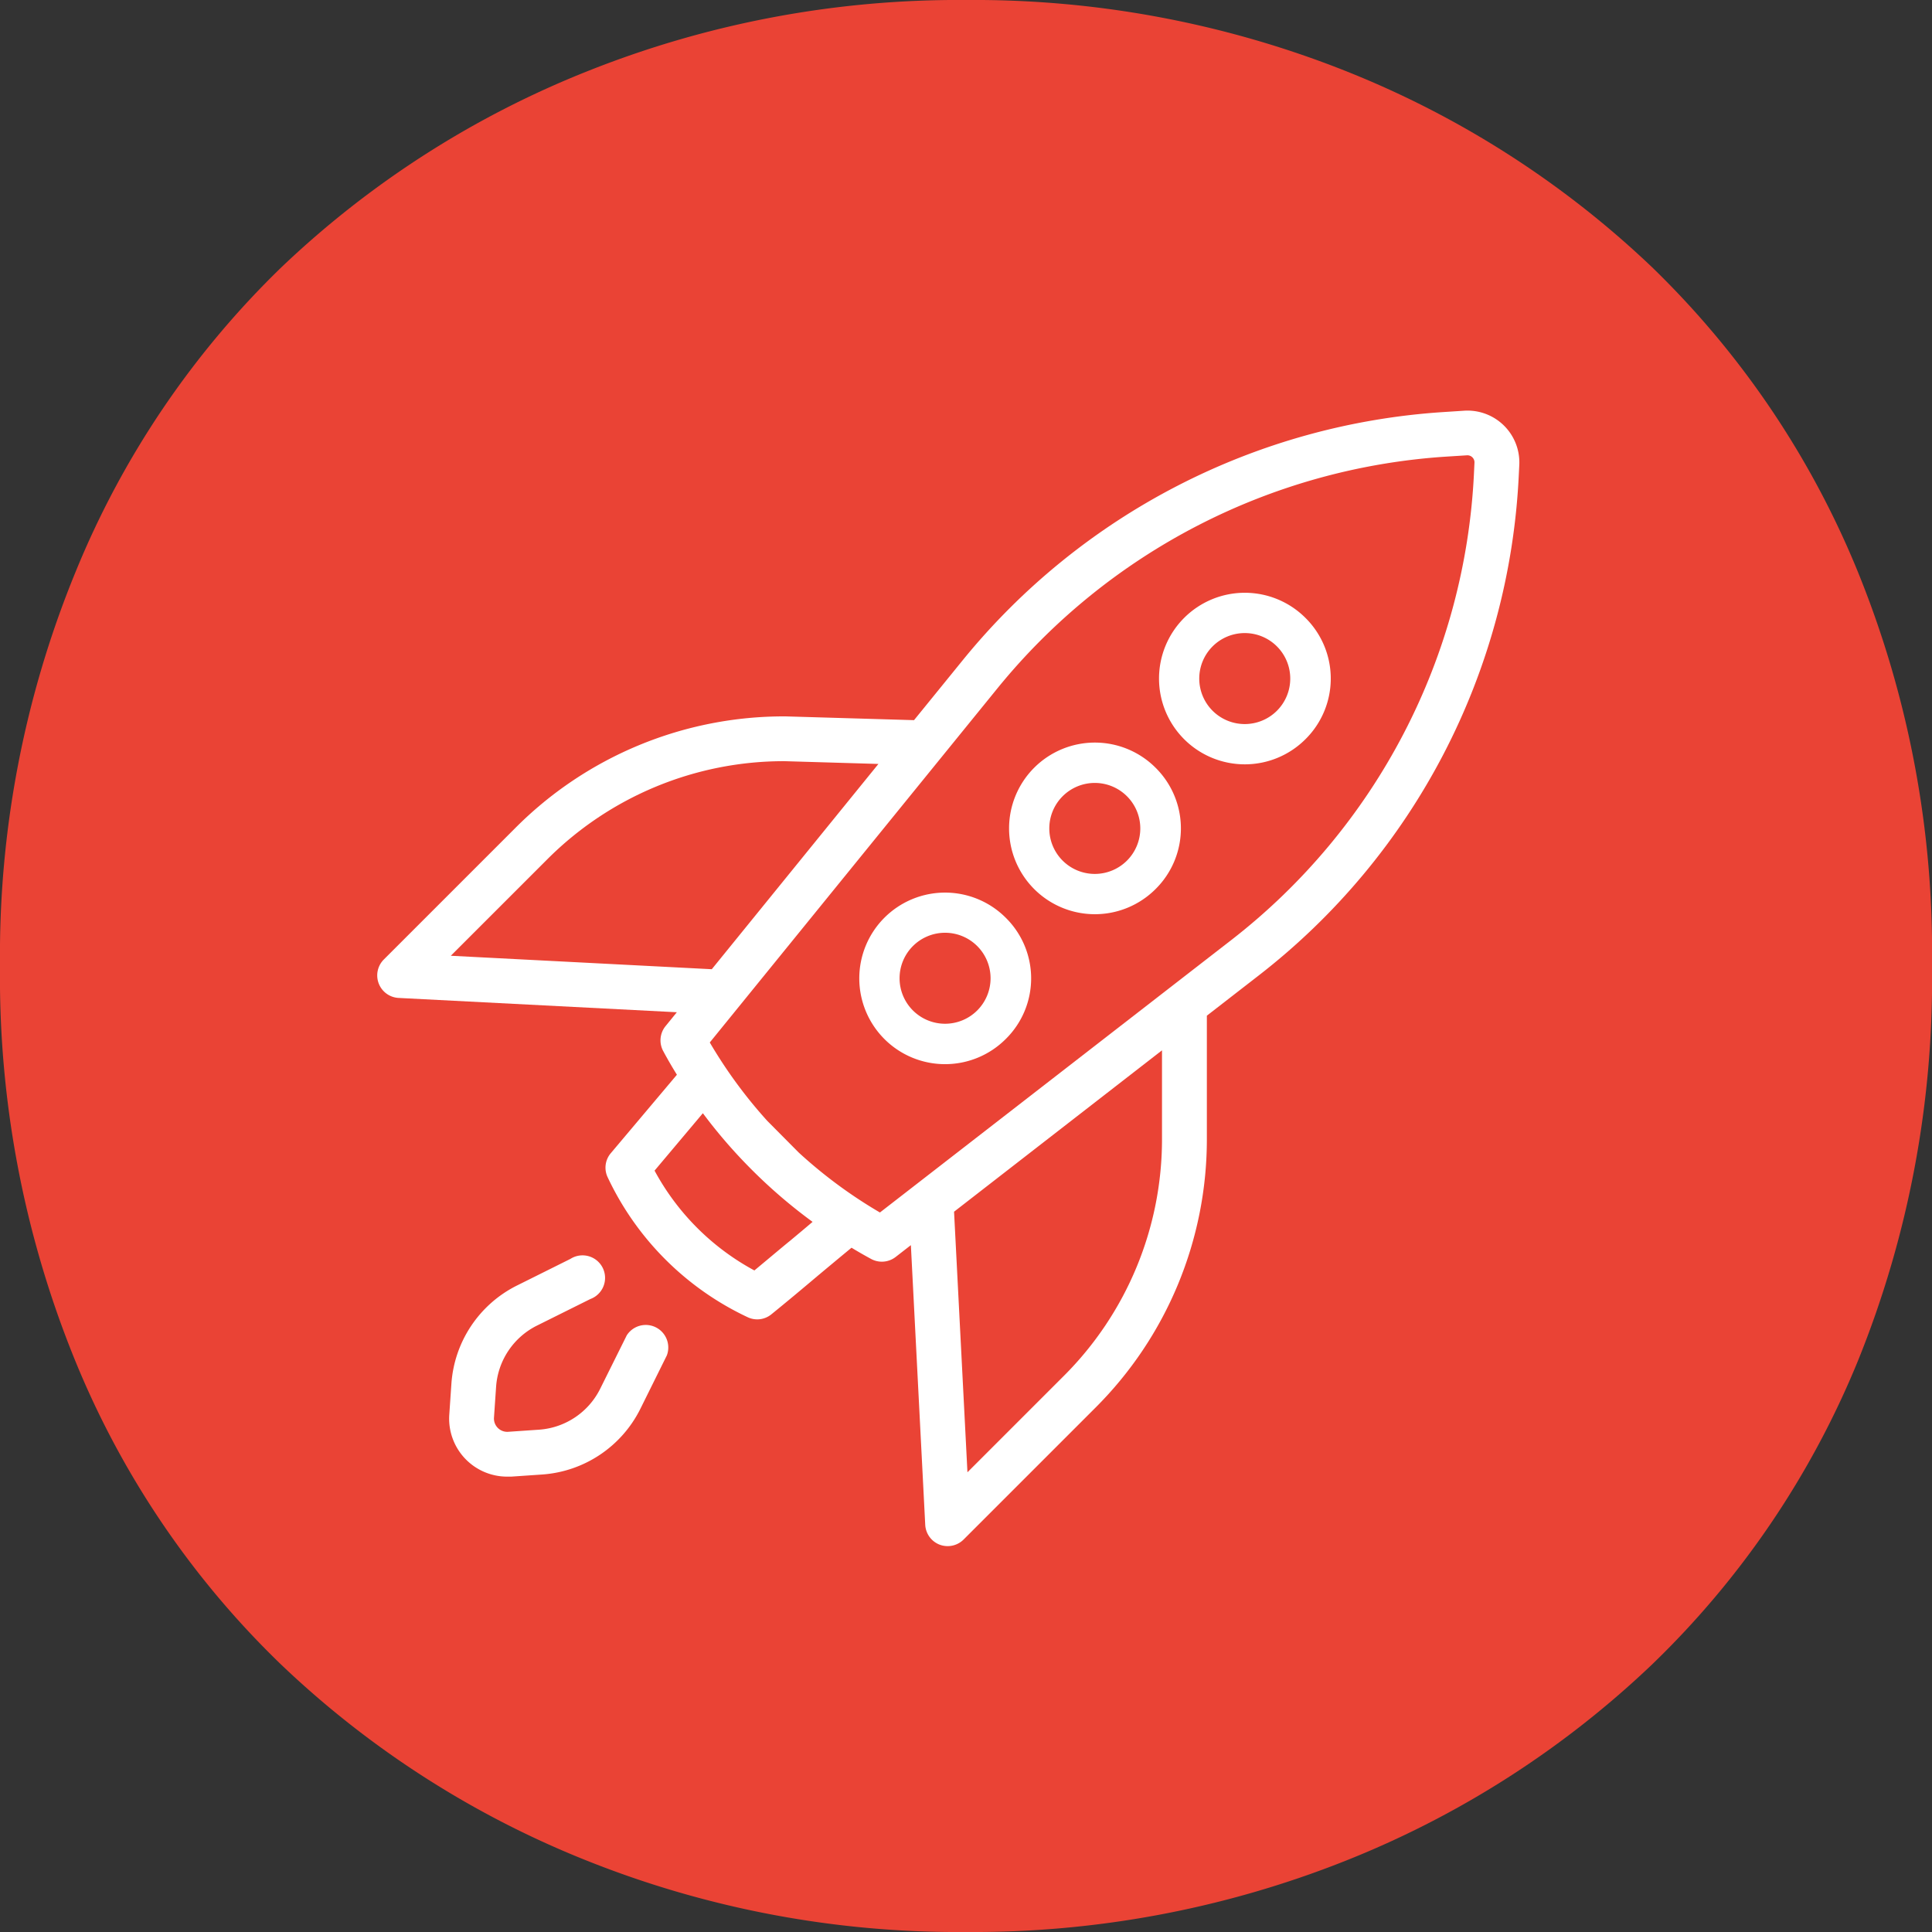
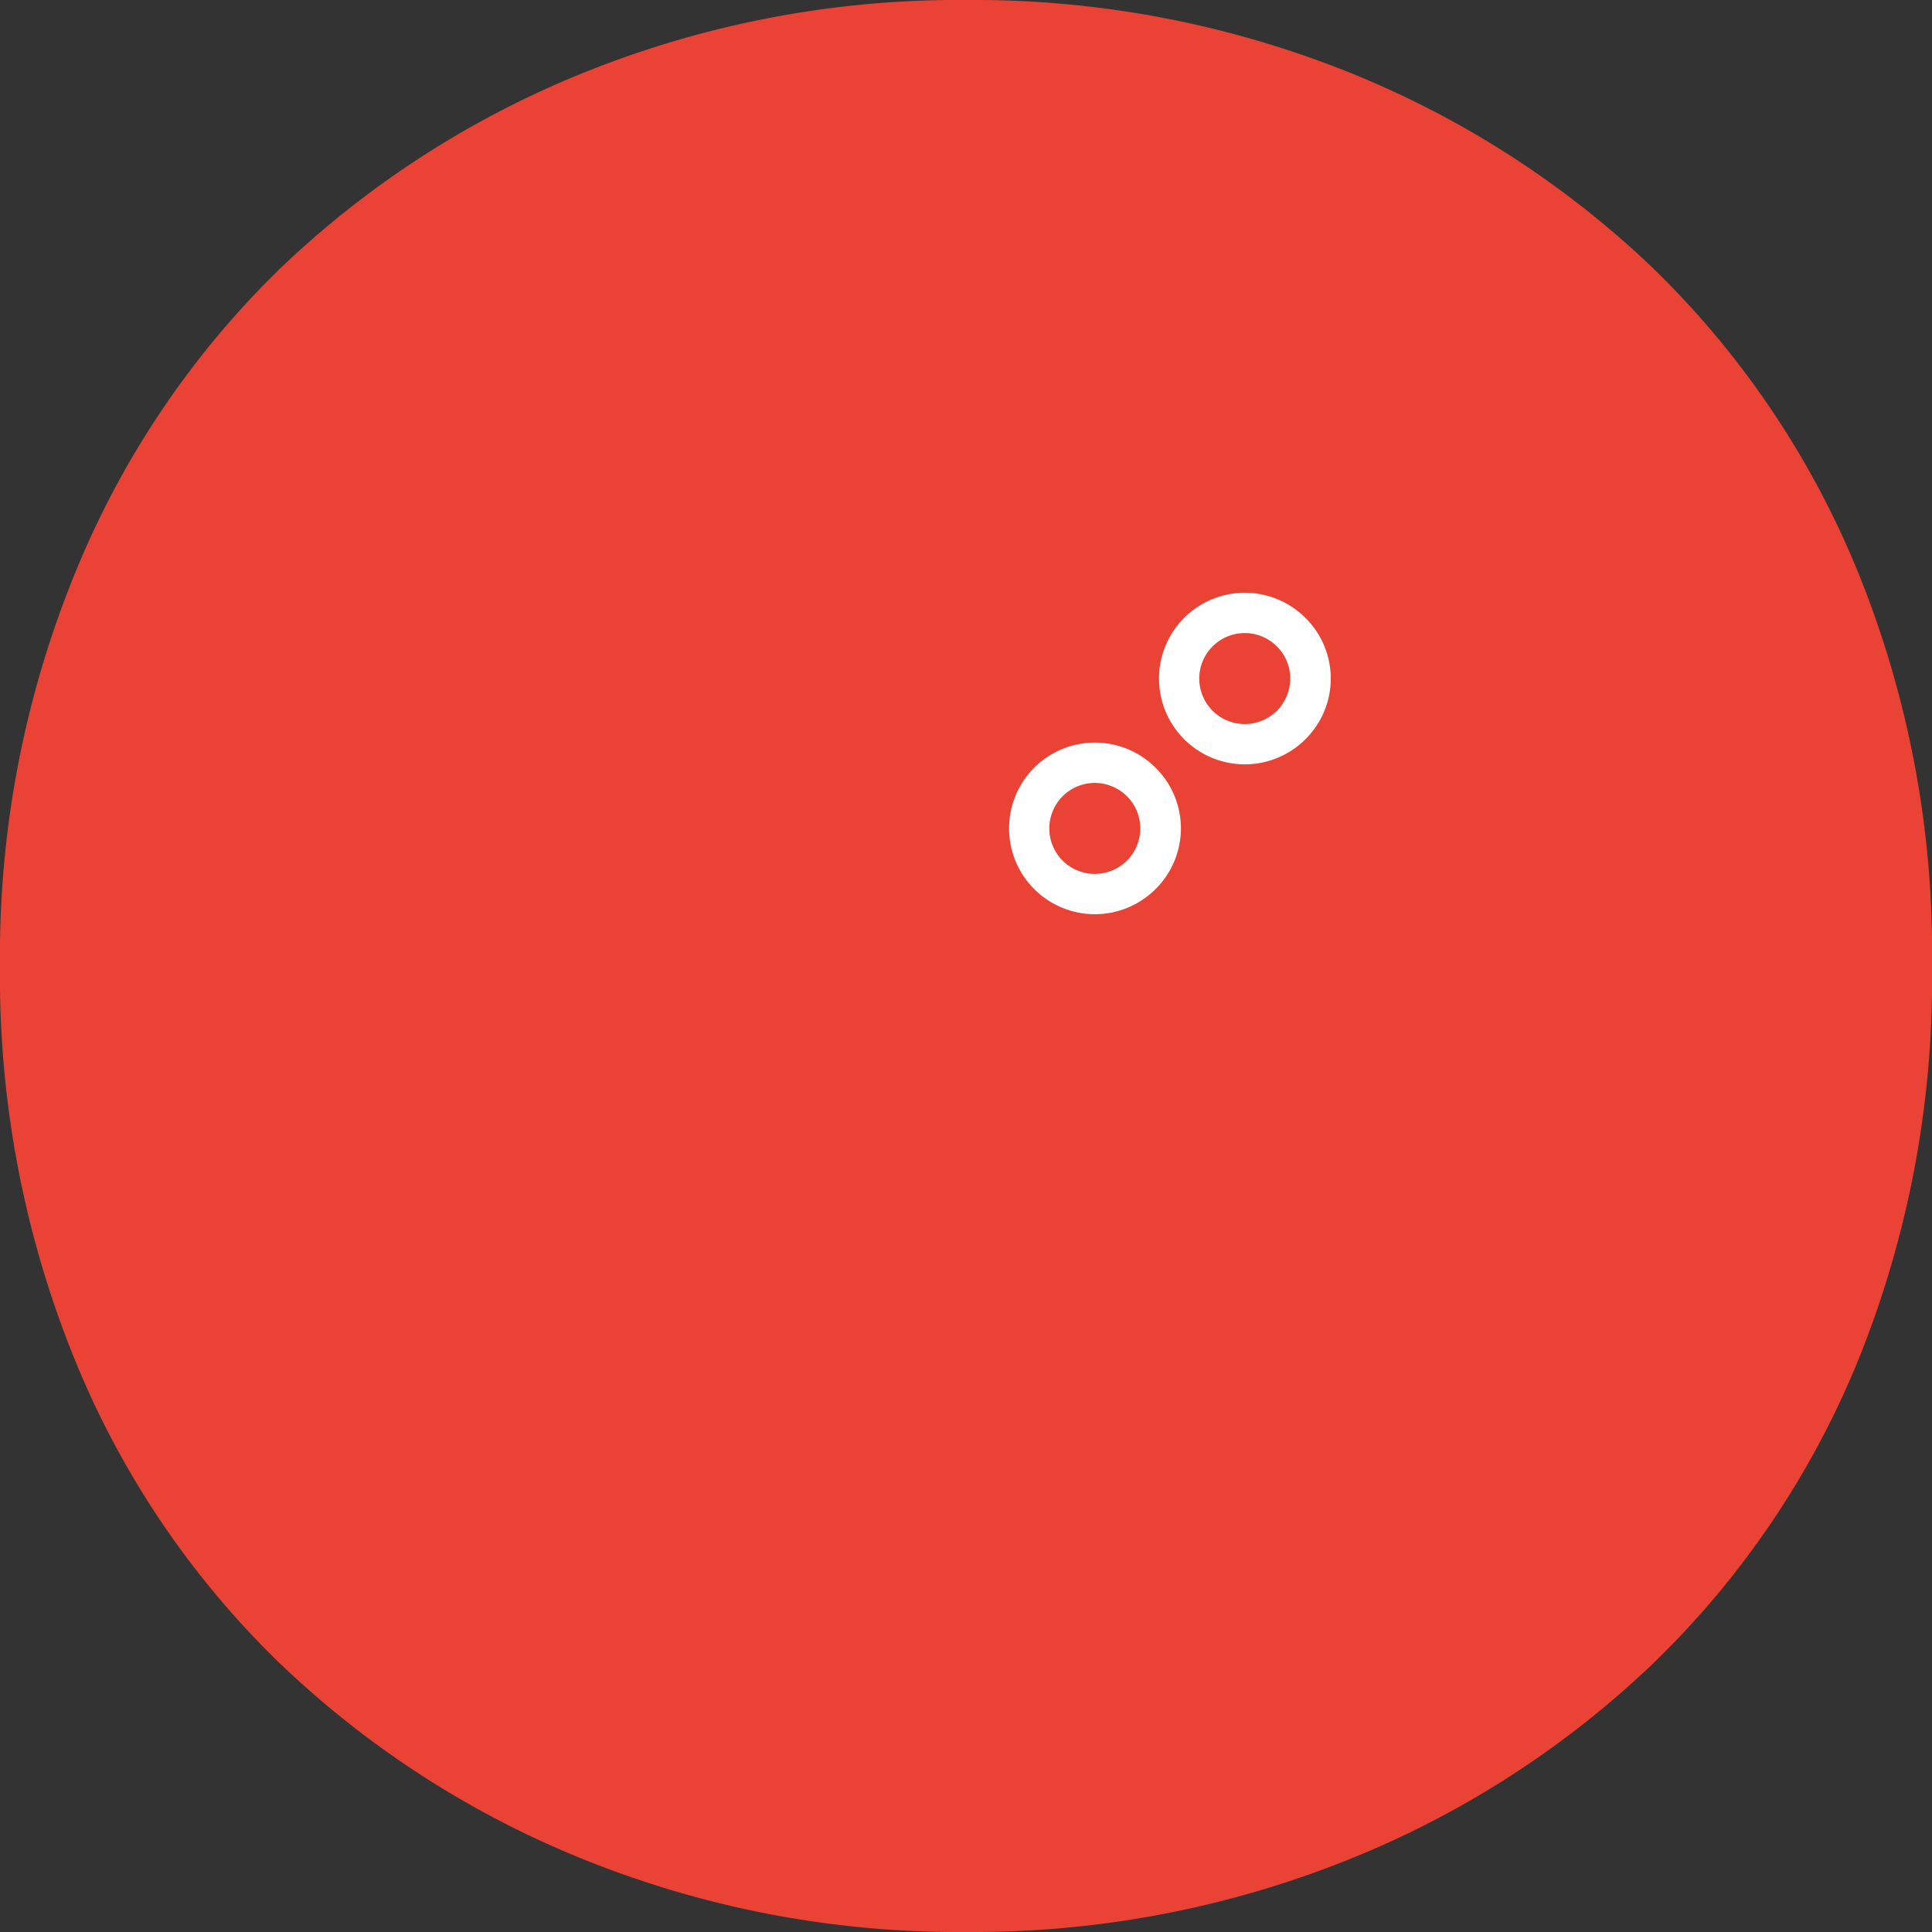
<svg xmlns="http://www.w3.org/2000/svg" viewBox="0 0 60 60">
  <rect x="0" y="0" width="60" height="60" fill="#333333" stroke="none" />
  <defs>
    <style>
      .cls-1 {
        fill: #ea4335;
      }

      .cls-2 {
        fill: #fff;
      }
    </style>
  </defs>
  <title>icsm-startup</title>
  <g id="Layer_2" data-name="Layer 2">
    <g id="Layer_1-2" data-name="Layer 1">
      <g id="icsm-startup">
        <path class="cls-1" d="M30,60a31.283,31.283,0,0,0,11.757-2.2,29.652,29.652,0,0,0,9.54-6.1,27.582,27.582,0,0,0,6.4-9.431A31.538,31.538,0,0,0,60,30a31.336,31.336,0,0,0-2.3-12.236,27.758,27.758,0,0,0-6.4-9.471,29.652,29.652,0,0,0-9.54-6.1A31.283,31.283,0,0,0,30,0,31.066,31.066,0,0,0,18.285,2.195a29.63,29.63,0,0,0-9.54,6.1,27.758,27.758,0,0,0-6.4,9.471A31.347,31.347,0,0,0,0,30,31.548,31.548,0,0,0,2.343,42.276a27.582,27.582,0,0,0,6.4,9.431,29.63,29.63,0,0,0,9.54,6.1A31.066,31.066,0,0,0,30,60Z" />
        <g>
          <g>
-             <path class="cls-2" d="M20.71,42.092a.7.7,0,0,0-1.246-.621l-.828,1.665A2.3,2.3,0,0,1,16.744,44.4l-.964.066a.413.413,0,0,1-.439-.44l.066-.963a2.3,2.3,0,0,1,1.262-1.892l1.664-.828a.7.7,0,1,0-.62-1.246l-1.664.829a3.693,3.693,0,0,0-2.03,3.042l-.066.963a1.8,1.8,0,0,0,1.8,1.927c.041,0,.082,0,.123,0l.964-.066a3.693,3.693,0,0,0,3.042-2.03Z" />
-             <path class="cls-2" d="M37.48,35.354V31.543l1.613-1.251A20.909,20.909,0,0,0,47.166,14.78l.017-.339a1.61,1.61,0,0,0-1.711-1.686l-.648.042a20.988,20.988,0,0,0-14.913,7.691l-1.525,1.877-3.99-.117h-.02A11.769,11.769,0,0,0,16,25.718l-4.087,4.087a.7.7,0,0,0,.456,1.186l8.651.445-.353.434a.7.7,0,0,0-.071.771q.2.373.426.736L18.97,35.812a.694.694,0,0,0-.1.746,9.055,9.055,0,0,0,4.349,4.349.694.694,0,0,0,.736-.089c.442-.358.951-.783,1.444-1.2.351-.293.711-.593,1.046-.869q.3.182.61.35a.7.7,0,0,0,.759-.062l.474-.368.446,8.687a.7.7,0,0,0,.445.614.7.7,0,0,0,.25.046.7.7,0,0,0,.492-.2l4.087-4.087A11.772,11.772,0,0,0,37.48,35.354ZM14,29.682l2.981-2.98a10.386,10.386,0,0,1,7.383-3.063l2.916.086L22.105,30.1Zm10.509,8.873c-.364.3-.736.614-1.081.9a7.644,7.644,0,0,1-3.1-3.1l1.5-1.783A15.975,15.975,0,0,0,23.32,36.3l0,0h0a16.114,16.114,0,0,0,1.915,1.646C25,38.148,24.752,38.353,24.511,38.555Zm2.818-.9a14.705,14.705,0,0,1-2.52-1.86l-.98-.987a14.724,14.724,0,0,1-1.784-2.433l8.946-11.014a19.594,19.594,0,0,1,13.922-7.18l.647-.041a.218.218,0,0,1,.168.063.215.215,0,0,1,.065.166l-.016.339A19.524,19.524,0,0,1,38.24,29.193Zm2.718,8.068-.416-8.092,6.458-5.012v2.731h0a10.387,10.387,0,0,1-3.062,7.393Z" />
-           </g>
+             </g>
          <path class="cls-2" d="M40.541,19.188a2.664,2.664,0,1,0,0,3.77A2.651,2.651,0,0,0,40.541,19.188Zm-2.884,2.884a1.413,1.413,0,1,1,2,0A1.414,1.414,0,0,1,37.657,22.072Z" />
          <path class="cls-2" d="M35.887,23.842a2.665,2.665,0,1,0,0,3.769A2.65,2.65,0,0,0,35.887,23.842ZM33,26.726a1.413,1.413,0,1,1,2,0A1.414,1.414,0,0,1,33,26.726Z" />
-           <path class="cls-2" d="M31.233,28.5a2.664,2.664,0,1,0,0,3.769A2.643,2.643,0,0,0,31.233,28.5ZM28.35,31.379a1.413,1.413,0,1,1,2,0A1.414,1.414,0,0,1,28.35,31.379Z" />
        </g>
      </g>
    </g>
  </g>
</svg>